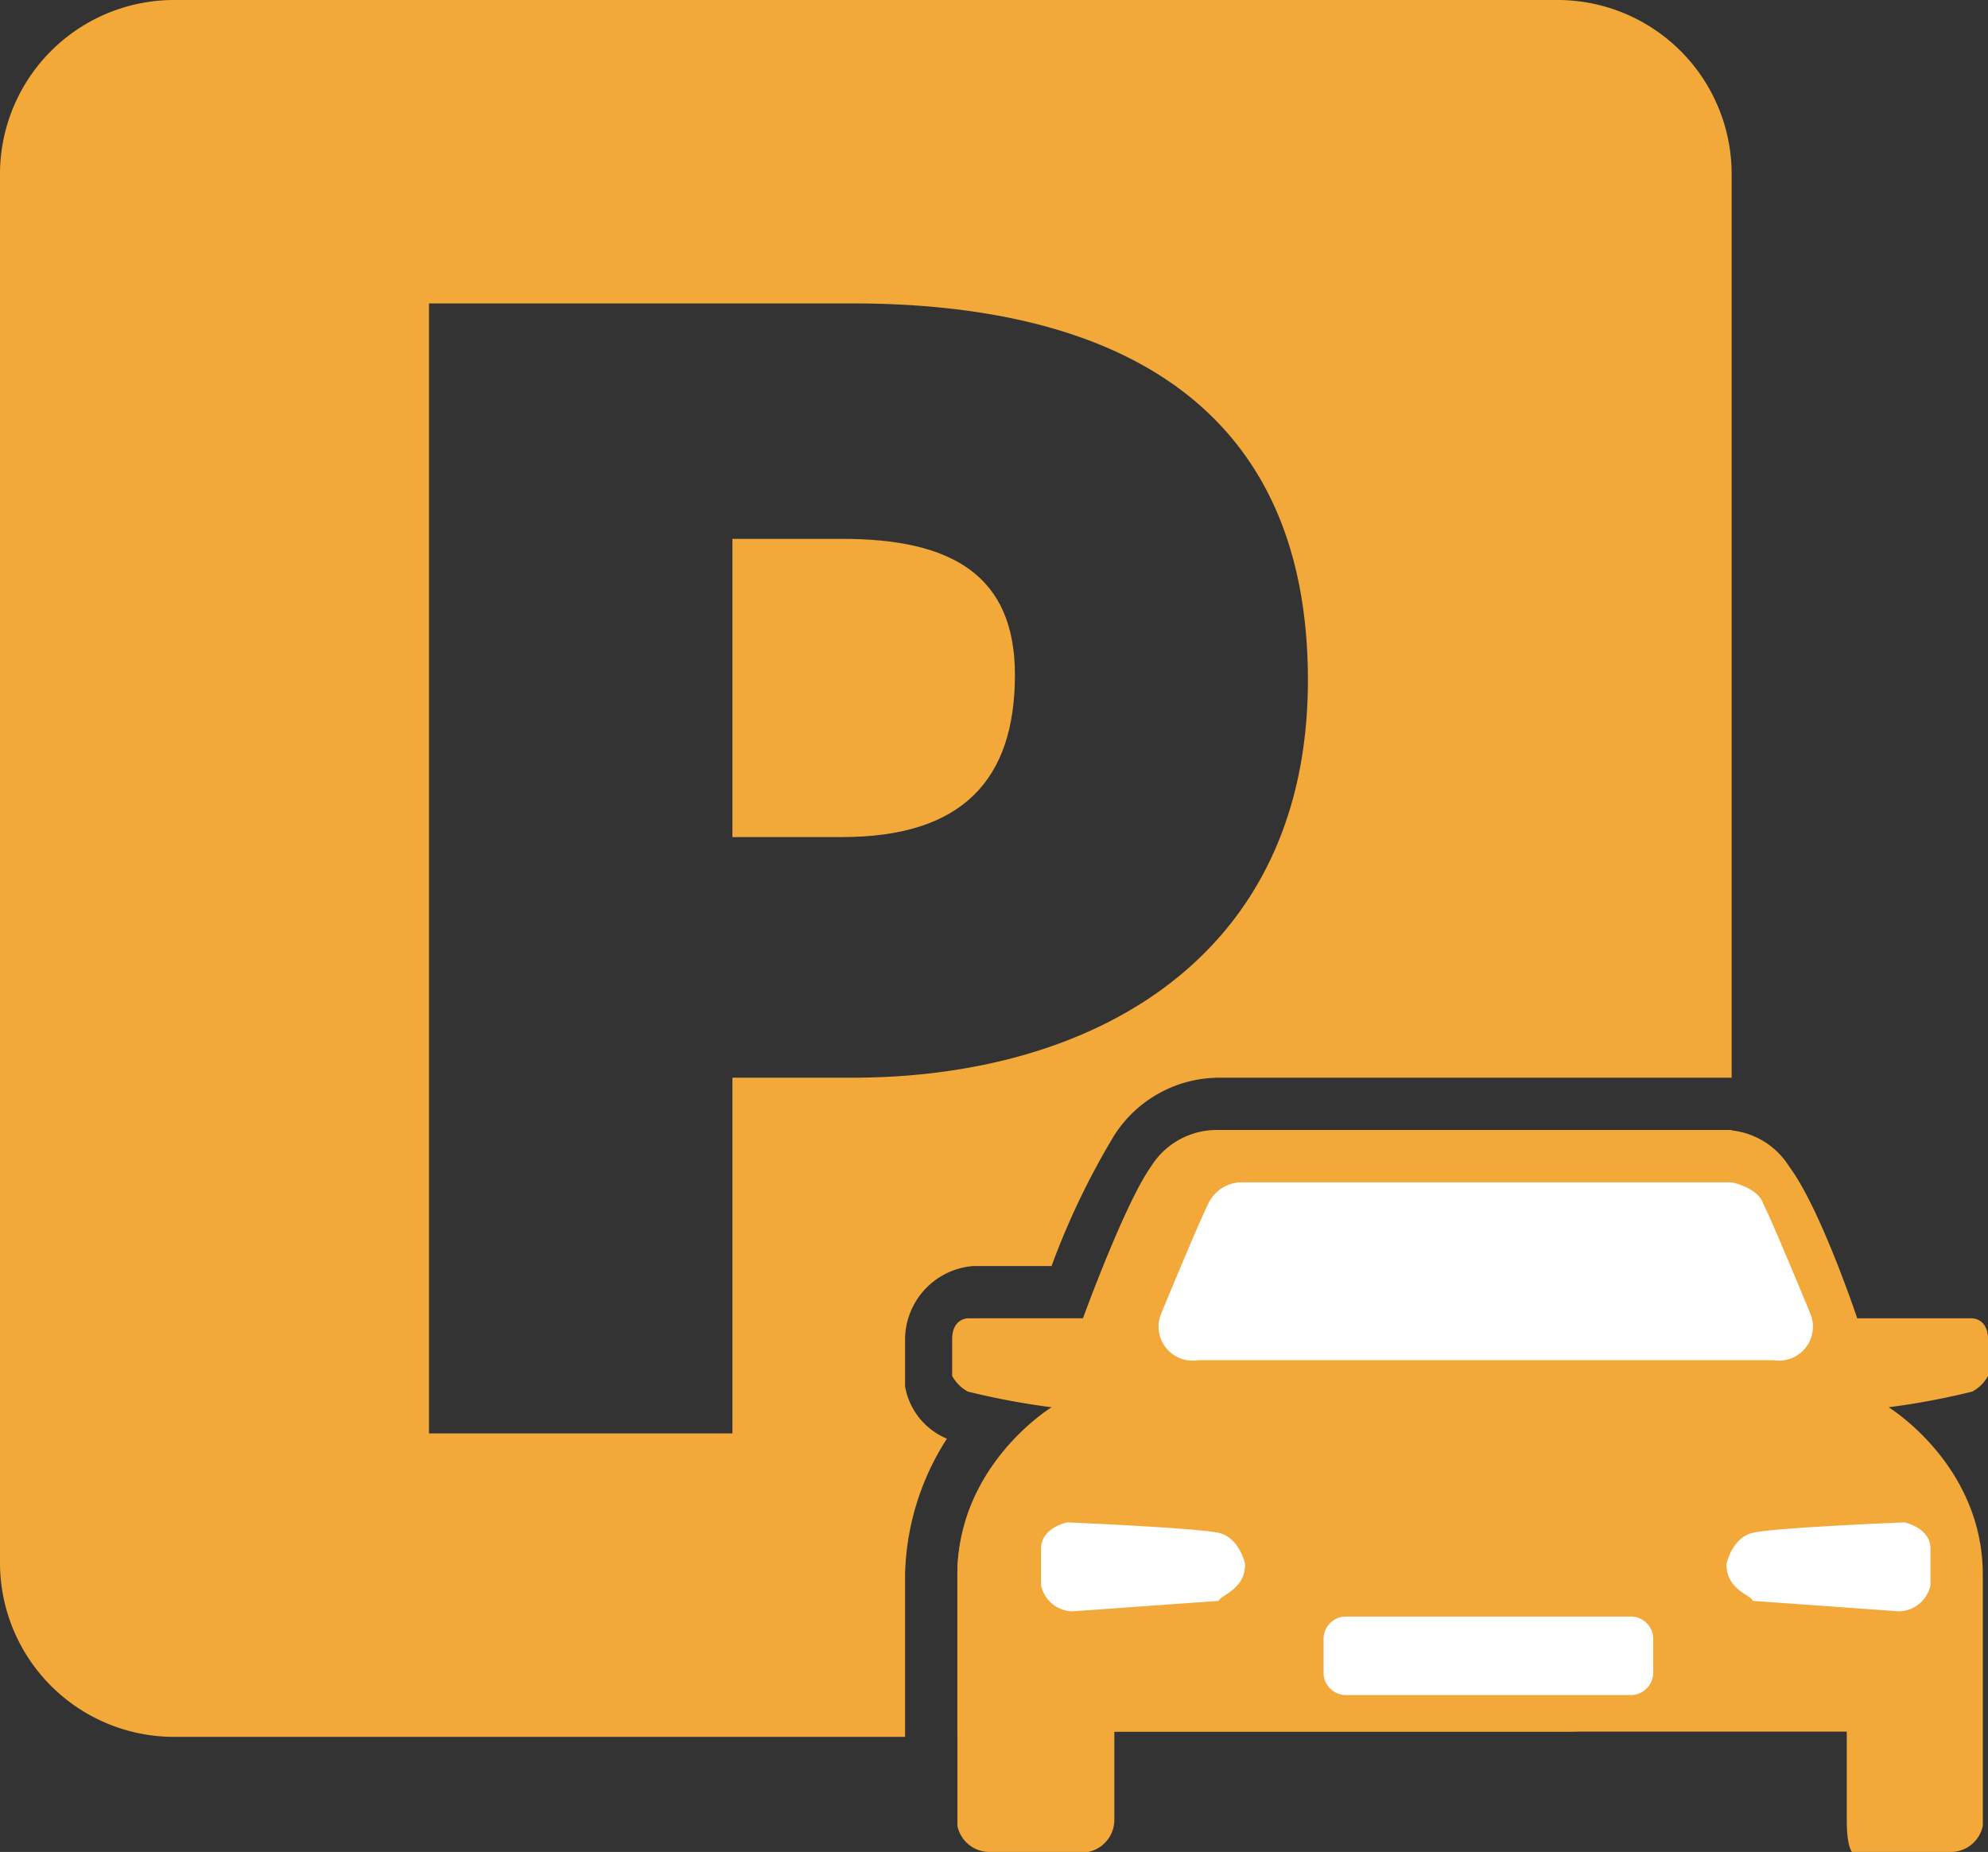
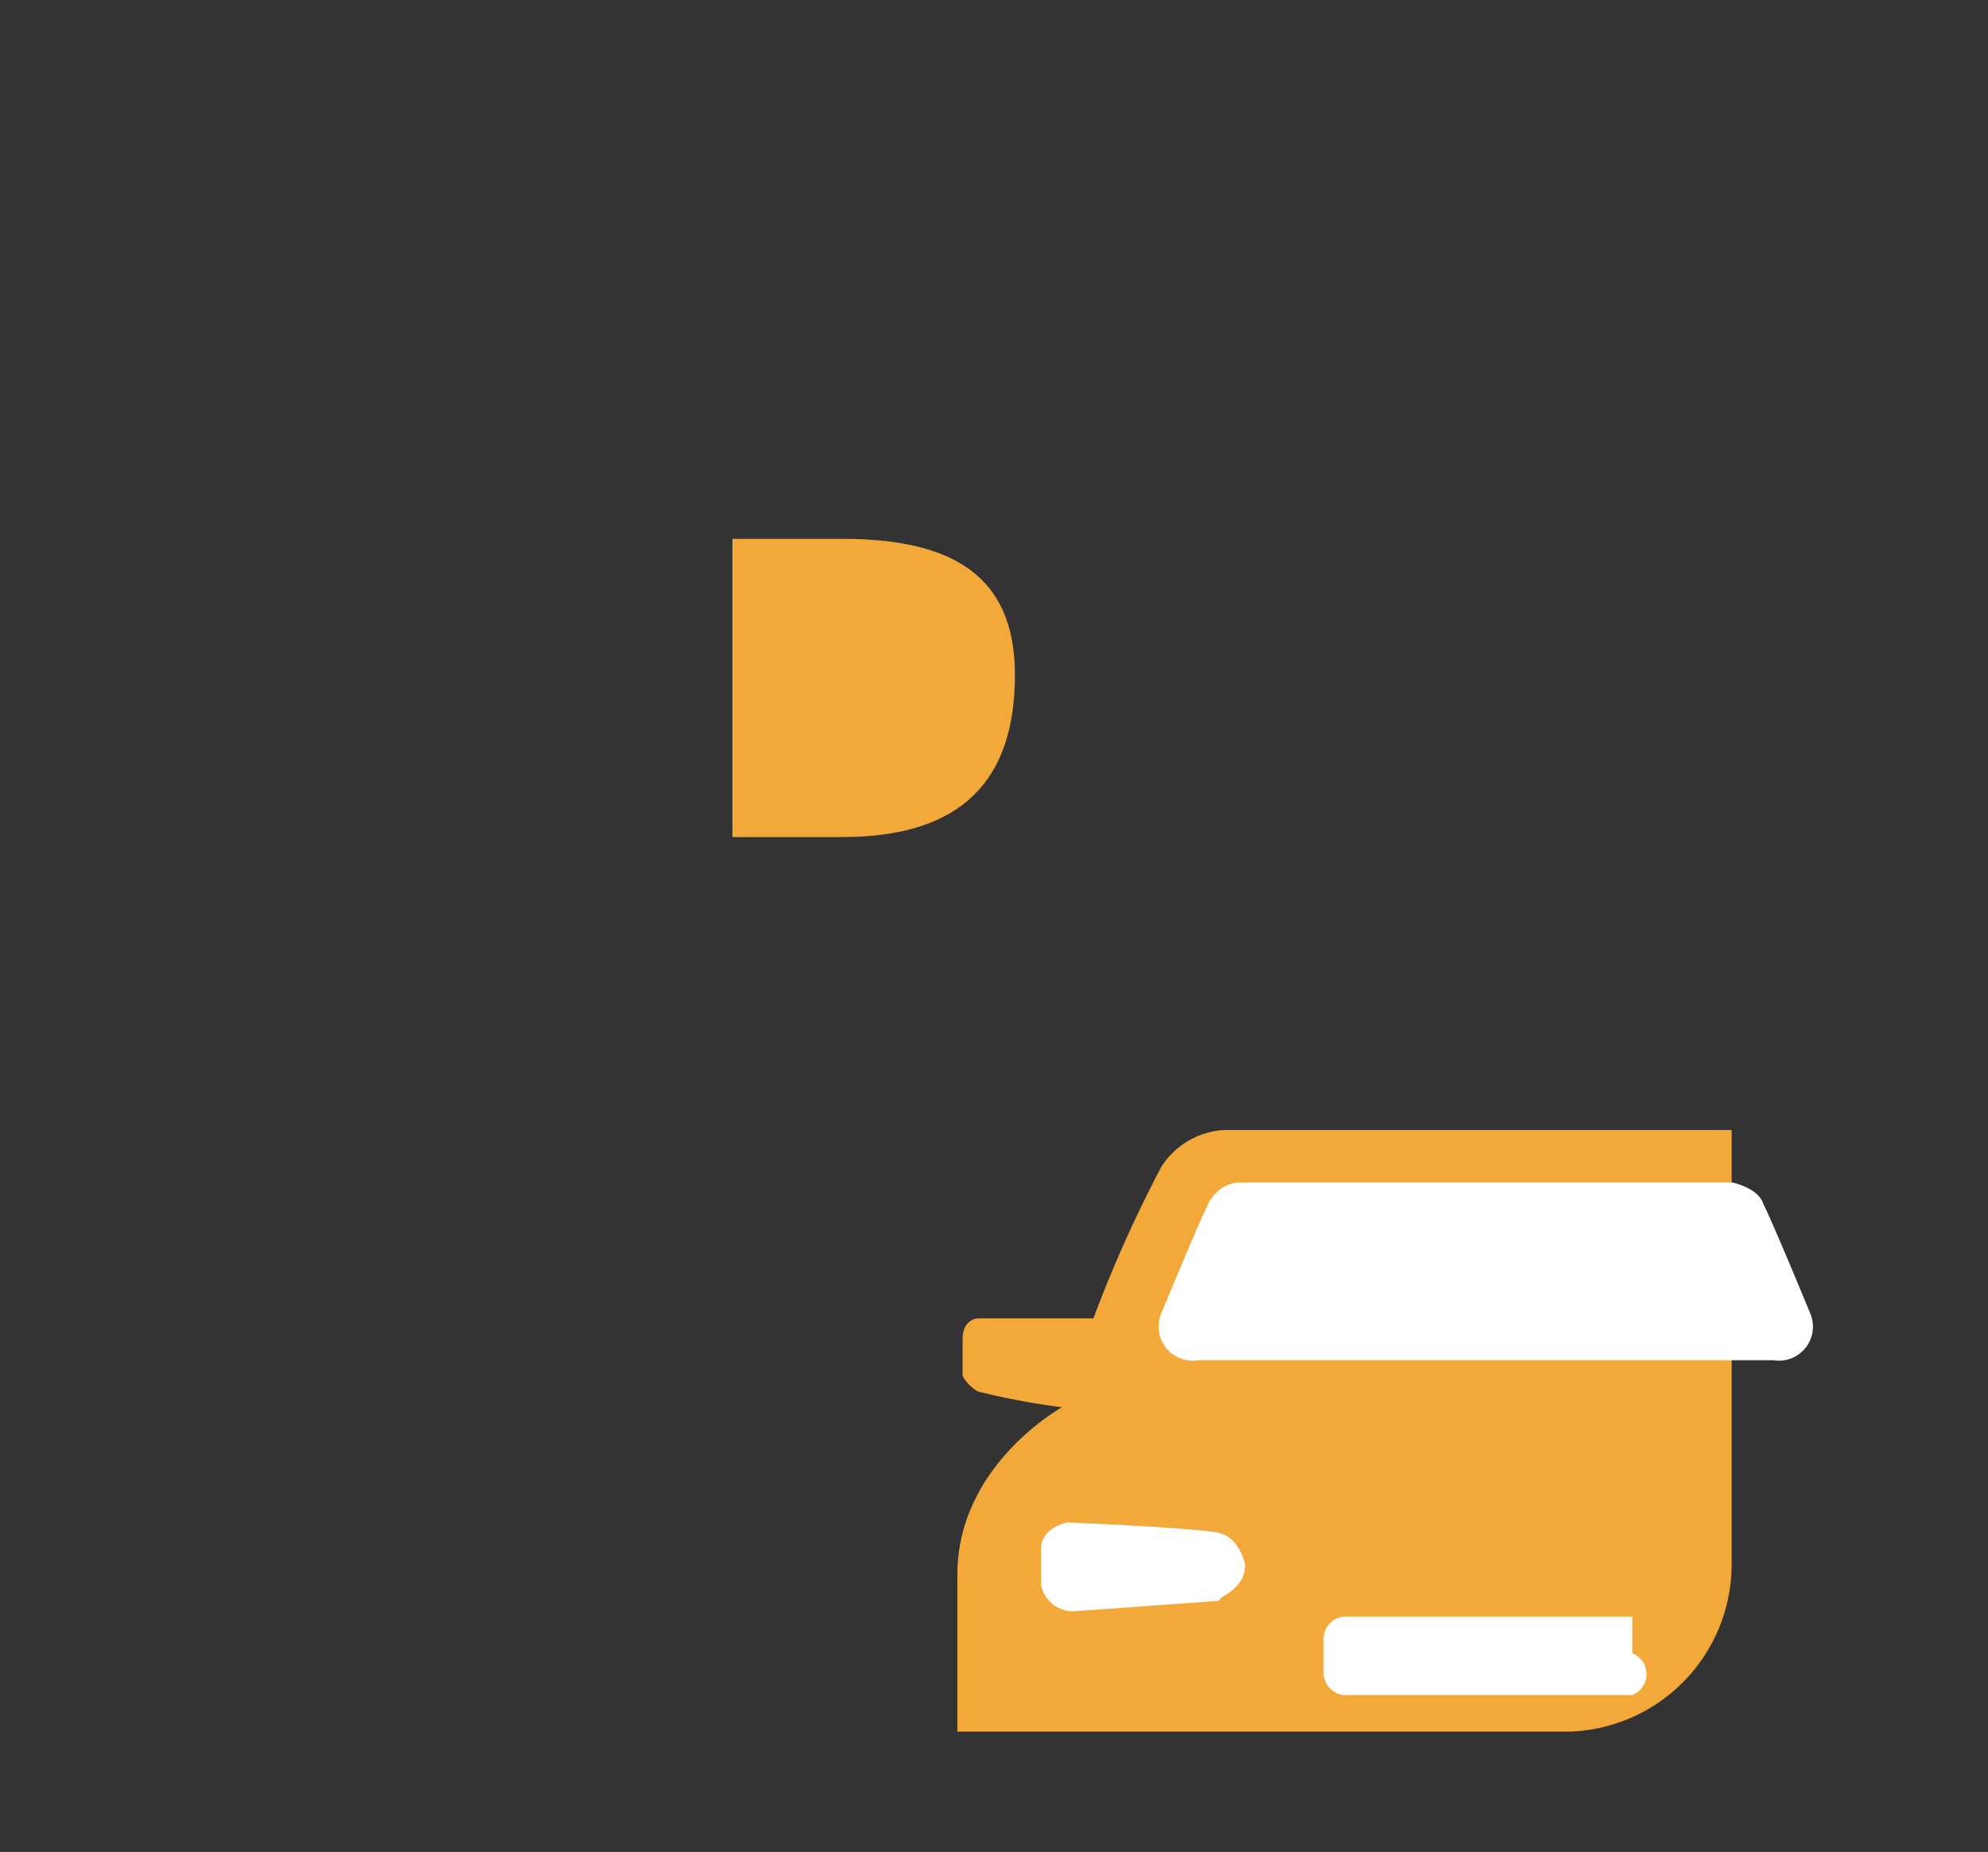
<svg xmlns="http://www.w3.org/2000/svg" width="93.999" height="87.568" viewBox="0 0 93.999 87.568">
  <rect x="0" y="0" width="93.999" height="87.568" fill="#333333" stroke="none" />
  <g id="Parken_301527620" transform="translate(-0.7 -1.6)">
    <path id="Pfad_95" data-name="Pfad 95" d="M19.895,11.9H14.7V26h5.195c5.689,0,8.163-2.721,8.163-7.668C28.058,13.632,25.089,11.9,19.895,11.9Z" transform="translate(20.631 15.179)" fill="#f2a93a" />
    <g id="Gruppe_264" data-name="Gruppe 264" transform="translate(0.7 1.6)">
-       <path id="Pfad_96" data-name="Pfad 96" d="M43.884,51.653H26.568v4.205a1.548,1.548,0,0,1-1.237,1.484h-4.7a1.548,1.548,0,0,1-1.484-1.237V44.232c0-5.195,4.453-7.916,4.453-7.916a35.252,35.252,0,0,1-3.958-.742,1.847,1.847,0,0,1-.742-.742V33.1c0-.989.742-.989.742-.989h5.442s1.979-5.442,3.216-7.174a3.664,3.664,0,0,1,3.216-1.732H55.263a3.664,3.664,0,0,1,3.216,1.732c1.484,1.979,3.216,7.174,3.216,7.174h5.442s.742,0,.742.989v1.732a1.847,1.847,0,0,1-.742.742,35.25,35.25,0,0,1-3.958.742s4.453,2.721,4.453,7.916V56.106a1.548,1.548,0,0,1-1.484,1.237h-4.7S61.2,57.1,61.2,55.858V51.653H43.884Z" transform="translate(26.121 30.225)" fill="#f2a93a" />
      <g id="Gruppe_263" data-name="Gruppe 263">
-         <path id="Pfad_97" data-name="Pfad 97" d="M43.494,76.057a12.374,12.374,0,0,1,1.979-6.432,3.287,3.287,0,0,1-1.979-2.474V64.926a3.5,3.5,0,0,1,3.216-3.463h3.71a35.917,35.917,0,0,1,2.968-6.184,5.9,5.9,0,0,1,4.947-2.721H82.578V9.763A8.236,8.236,0,0,0,74.415,1.6H8.863A8.236,8.236,0,0,0,.7,9.763v65.8a8.236,8.236,0,0,0,8.163,8.163H43.494Zm-8.163-23.5V69.378H20.984V15.947H41.021c11.626,0,21.521,4.205,21.521,17.81,0,13.11-10.142,18.8-21.521,18.8Z" transform="translate(-0.7 -1.6)" fill="#f2a93a" />
        <path id="Pfad_98" data-name="Pfad 98" d="M55.61,43.731V23.2H31.616a3.78,3.78,0,0,0-2.968,1.732,61.479,61.479,0,0,0-3.216,7.174H19.989s-.742,0-.742.989v1.732a1.847,1.847,0,0,0,.742.742,35.25,35.25,0,0,0,3.958.742S19,39.031,19,44.226v7.421H47.942A7.924,7.924,0,0,0,55.61,43.731Z" transform="translate(26.268 30.231)" fill="#f2a93a" />
      </g>
    </g>
    <path id="Pfad_99" data-name="Pfad 99" d="M37.8,32.61H24.694a1.607,1.607,0,0,1-1.732-2.226s1.732-4.205,2.226-5.195a1.757,1.757,0,0,1,1.484-.989H49.925s1.237.247,1.484.989c.495.989,2.226,5.195,2.226,5.195A1.607,1.607,0,0,1,51.9,32.61H37.8Z" transform="translate(32.653 33.305)" fill="#fff" />
    <g id="Gruppe_266" data-name="Gruppe 266" transform="translate(49.926 73.584)">
      <g id="Gruppe_265" data-name="Gruppe 265">
-         <path id="Pfad_100" data-name="Pfad 100" d="M33.7,32.679s.247-1.237,1.237-1.484S42.11,30.7,42.11,30.7s1.237.247,1.237,1.237v1.732a1.548,1.548,0,0,1-1.484,1.237l-6.926-.495C34.937,34.163,33.7,33.916,33.7,32.679Z" transform="translate(-1.295 -30.7)" fill="#fff" />
        <path id="Pfad_101" data-name="Pfad 101" d="M30.247,32.679S30,31.442,29.01,31.195c-1.237-.247-7.174-.495-7.174-.495s-1.237.247-1.237,1.237v1.732a1.548,1.548,0,0,0,1.484,1.237l6.926-.495C29.01,34.163,30.247,33.916,30.247,32.679Z" transform="translate(-20.6 -30.7)" fill="#fff" />
      </g>
-       <path id="Pfad_102" data-name="Pfad 102" d="M40.595,36.211H26.989A1.064,1.064,0,0,1,26,35.221V33.489a1.064,1.064,0,0,1,.989-.989H40.595a1.064,1.064,0,0,1,.989.989v1.732A1.064,1.064,0,0,1,40.595,36.211Z" transform="translate(-12.642 -28.047)" fill="#fff" />
+       <path id="Pfad_102" data-name="Pfad 102" d="M40.595,36.211H26.989A1.064,1.064,0,0,1,26,35.221V33.489a1.064,1.064,0,0,1,.989-.989H40.595v1.732A1.064,1.064,0,0,1,40.595,36.211Z" transform="translate(-12.642 -28.047)" fill="#fff" />
    </g>
  </g>
</svg>